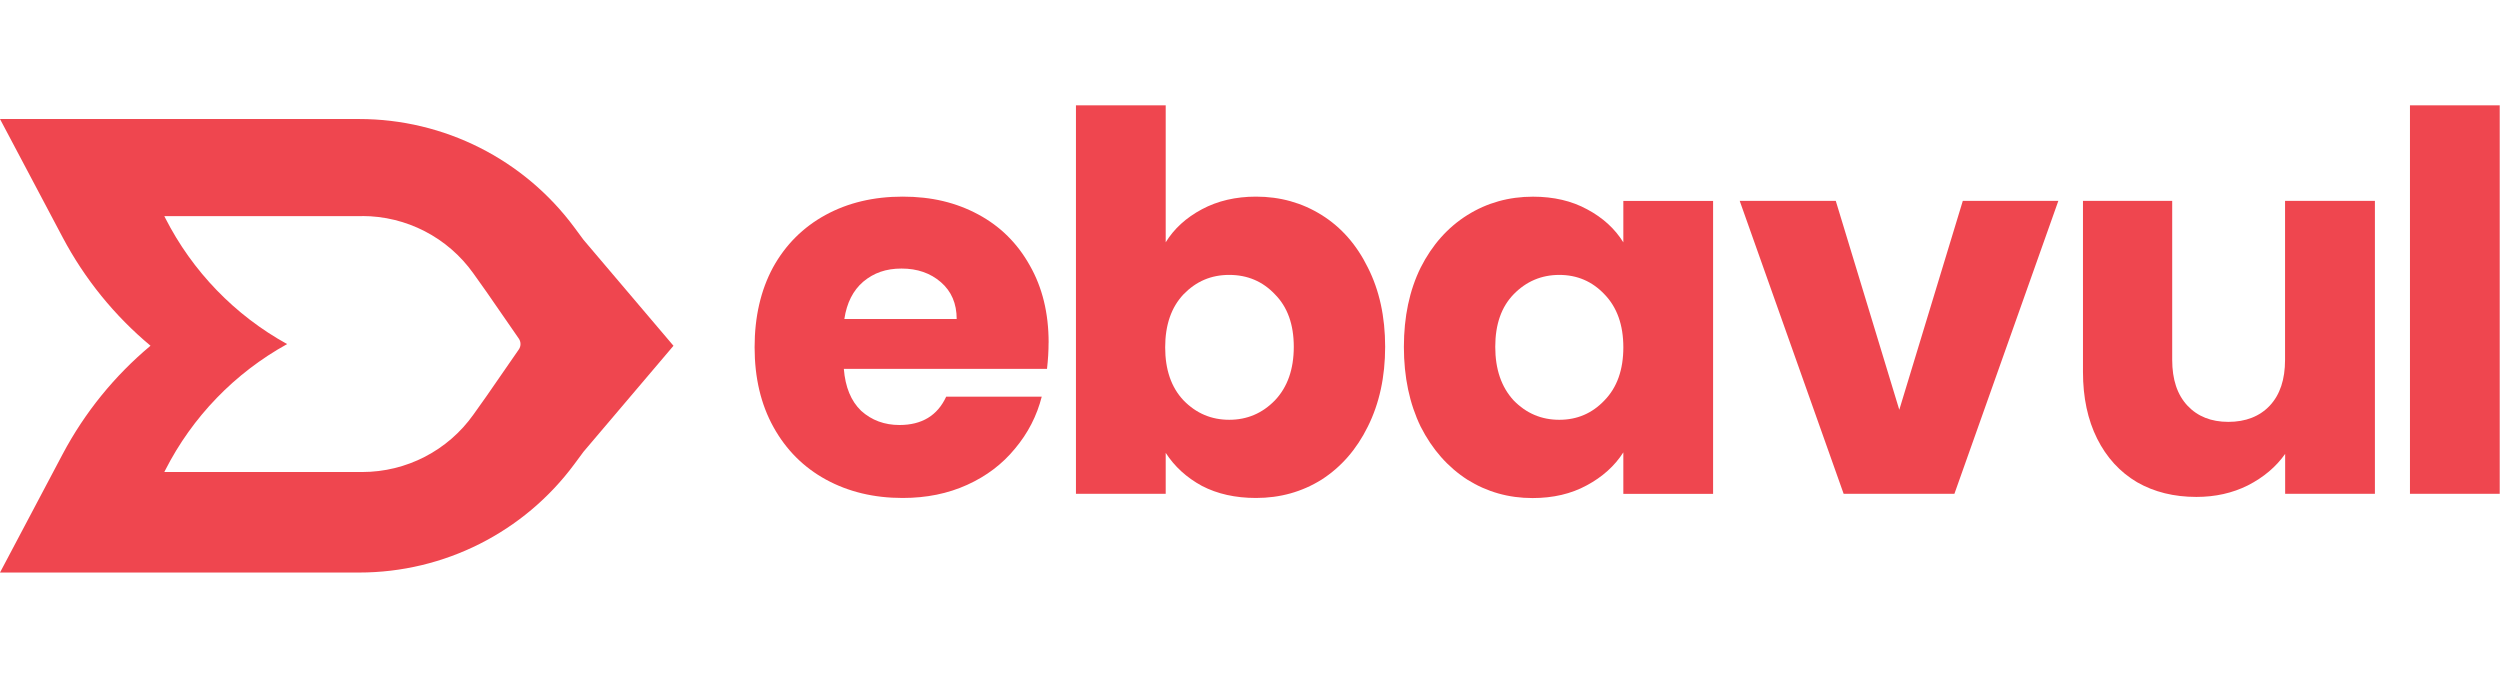
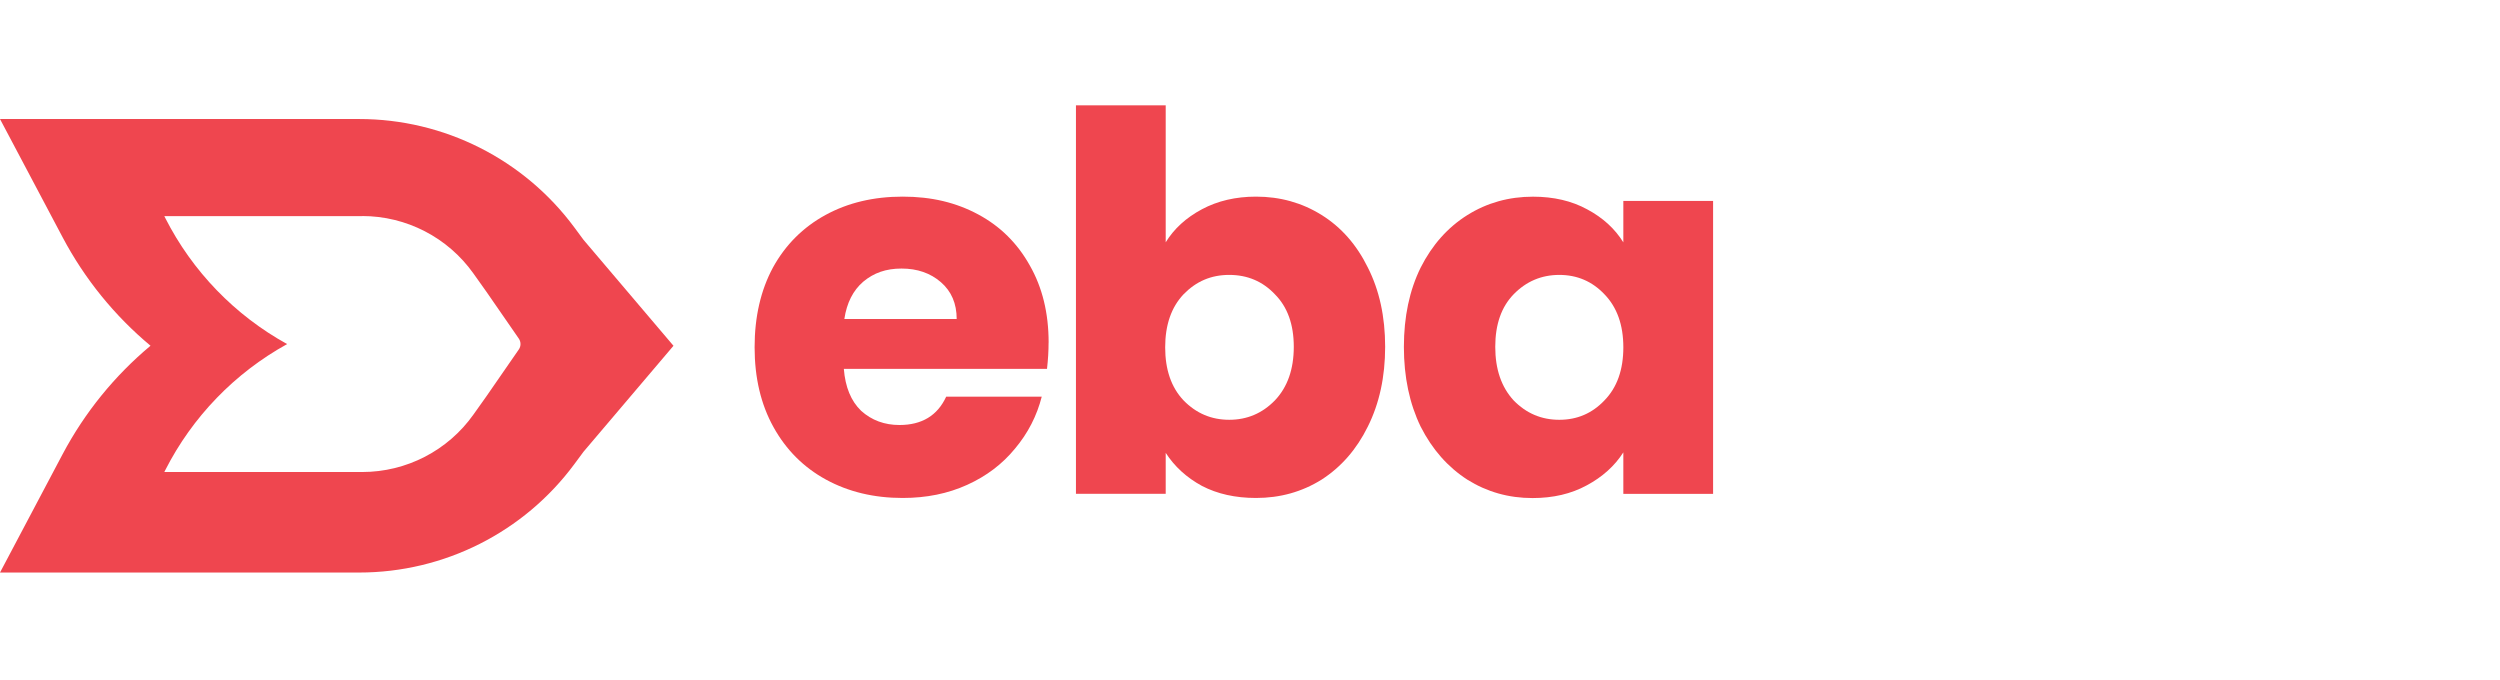
<svg xmlns="http://www.w3.org/2000/svg" id="Layer_1" data-name="Layer 1" viewBox="0 0 527 99" width="147" height="40">
  <defs>
    <style>
      .cls-1 {
        fill: none;
      }

      .cls-2 {
        fill-rule: evenodd;
      }

      .cls-2, .cls-3 {
        fill: #ef464f;
      }

      .cls-4 {
        clip-path: url(#clippath);
      }
    </style>
    <clipPath id="clippath">
      <rect class="cls-1" width="527" height="99" />
    </clipPath>
  </defs>
  <g class="cls-4">
    <g>
      <path class="cls-2" d="M123.01,73.02l18.96-22.33-18.96-22.33-1.93-2.61c-10.64-14.38-27.47-22.86-45.36-22.86H0l13.2,24.93c4.66,8.8,10.96,16.55,18.53,22.86-7.56,6.31-13.87,14.07-18.53,22.86L0,98.49h75.72c17.89,0,34.72-8.48,45.36-22.86l1.93-2.61ZM76.35,23.36h-41.71l.2.4c5.71,11.23,14.66,20.49,25.69,26.57-11.03,6.09-19.98,15.34-25.69,26.57l-.2.4h41.71c9.32,0,18.06-4.51,23.45-12.11l2.75-3.87,6.82-9.86c.47-.68.47-1.59,0-2.28l-6.82-9.86-2.75-3.87c-5.4-7.6-14.14-12.11-23.45-12.11Z" />
-       <path class="cls-3" d="M526.94,0v81.89h-18.92V0h18.92Z" />
-       <path class="cls-3" d="M500.63,20.14v61.75h-18.92v-8.41c-1.92,2.73-4.54,4.94-7.86,6.64-3.25,1.62-6.86,2.43-10.85,2.43-4.72,0-8.89-1.03-12.51-3.1-3.61-2.14-6.42-5.2-8.41-9.18s-2.99-8.67-2.99-14.05V20.14h18.81v33.53c0,4.13,1.07,7.34,3.21,9.63,2.14,2.29,5.02,3.43,8.63,3.43s6.6-1.14,8.74-3.43c2.14-2.29,3.21-5.5,3.21-9.63V20.14h18.92Z" />
-       <path class="cls-3" d="M400.37,64.18l13.39-44.04h20.14l-21.91,61.75h-23.35l-21.91-61.75h20.25l13.39,44.04Z" />
      <path class="cls-3" d="M295.94,50.91c0-6.35,1.18-11.92,3.54-16.71,2.43-4.8,5.72-8.48,9.85-11.07,4.13-2.58,8.74-3.87,13.83-3.87,4.35,0,8.15.89,11.4,2.66,3.32,1.77,5.86,4.09,7.64,6.97v-8.74h18.92v61.75h-18.92v-8.74c-1.84,2.88-4.43,5.2-7.75,6.97-3.25,1.77-7.05,2.66-11.4,2.66-5.02,0-9.59-1.29-13.72-3.87-4.13-2.66-7.41-6.38-9.85-11.18-2.36-4.87-3.54-10.48-3.54-16.82ZM342.2,51.02c0-4.72-1.33-8.45-3.98-11.18-2.58-2.73-5.76-4.09-9.52-4.09s-6.97,1.36-9.63,4.09c-2.58,2.66-3.87,6.34-3.87,11.07s1.29,8.48,3.87,11.29c2.66,2.73,5.86,4.09,9.63,4.09s6.93-1.36,9.52-4.09c2.66-2.73,3.98-6.46,3.98-11.18Z" />
      <path class="cls-3" d="M245.73,28.88c1.77-2.88,4.32-5.2,7.64-6.97,3.32-1.77,7.12-2.66,11.4-2.66,5.09,0,9.7,1.29,13.83,3.87,4.13,2.58,7.38,6.27,9.74,11.07,2.43,4.79,3.65,10.36,3.65,16.71s-1.22,11.95-3.65,16.82c-2.36,4.79-5.61,8.52-9.74,11.18-4.13,2.58-8.74,3.87-13.83,3.87-4.35,0-8.15-.85-11.4-2.54-3.25-1.77-5.79-4.1-7.64-6.97v8.63h-18.92V0h18.92v28.88ZM272.73,50.91c0-4.72-1.33-8.41-3.98-11.07-2.58-2.73-5.79-4.09-9.63-4.09s-6.97,1.36-9.63,4.09c-2.58,2.73-3.87,6.46-3.87,11.18s1.29,8.45,3.87,11.18c2.66,2.73,5.86,4.09,9.63,4.09s6.97-1.36,9.63-4.09c2.66-2.8,3.98-6.57,3.98-11.29Z" />
      <path class="cls-3" d="M221.04,50.02c0,1.77-.11,3.61-.33,5.53h-42.83c.3,3.84,1.51,6.79,3.65,8.85,2.21,1.99,4.91,2.99,8.08,2.99,4.72,0,8.01-1.99,9.85-5.98h20.14c-1.03,4.06-2.91,7.71-5.64,10.96-2.66,3.25-6.01,5.79-10.07,7.63-4.06,1.85-8.6,2.77-13.61,2.77-6.05,0-11.43-1.29-16.16-3.87-4.72-2.58-8.41-6.27-11.07-11.07-2.66-4.79-3.98-10.4-3.98-16.82s1.29-12.03,3.87-16.82c2.65-4.8,6.34-8.48,11.07-11.07,4.72-2.58,10.14-3.87,16.27-3.87s11.29,1.26,15.94,3.76,8.26,6.09,10.85,10.73c2.66,4.65,3.98,10.07,3.98,16.27ZM201.67,45.04c0-3.25-1.11-5.83-3.32-7.75-2.21-1.92-4.98-2.88-8.3-2.88s-5.86.92-8.08,2.77c-2.14,1.84-3.47,4.46-3.98,7.86h23.68Z" />
    </g>
  </g>
</svg>